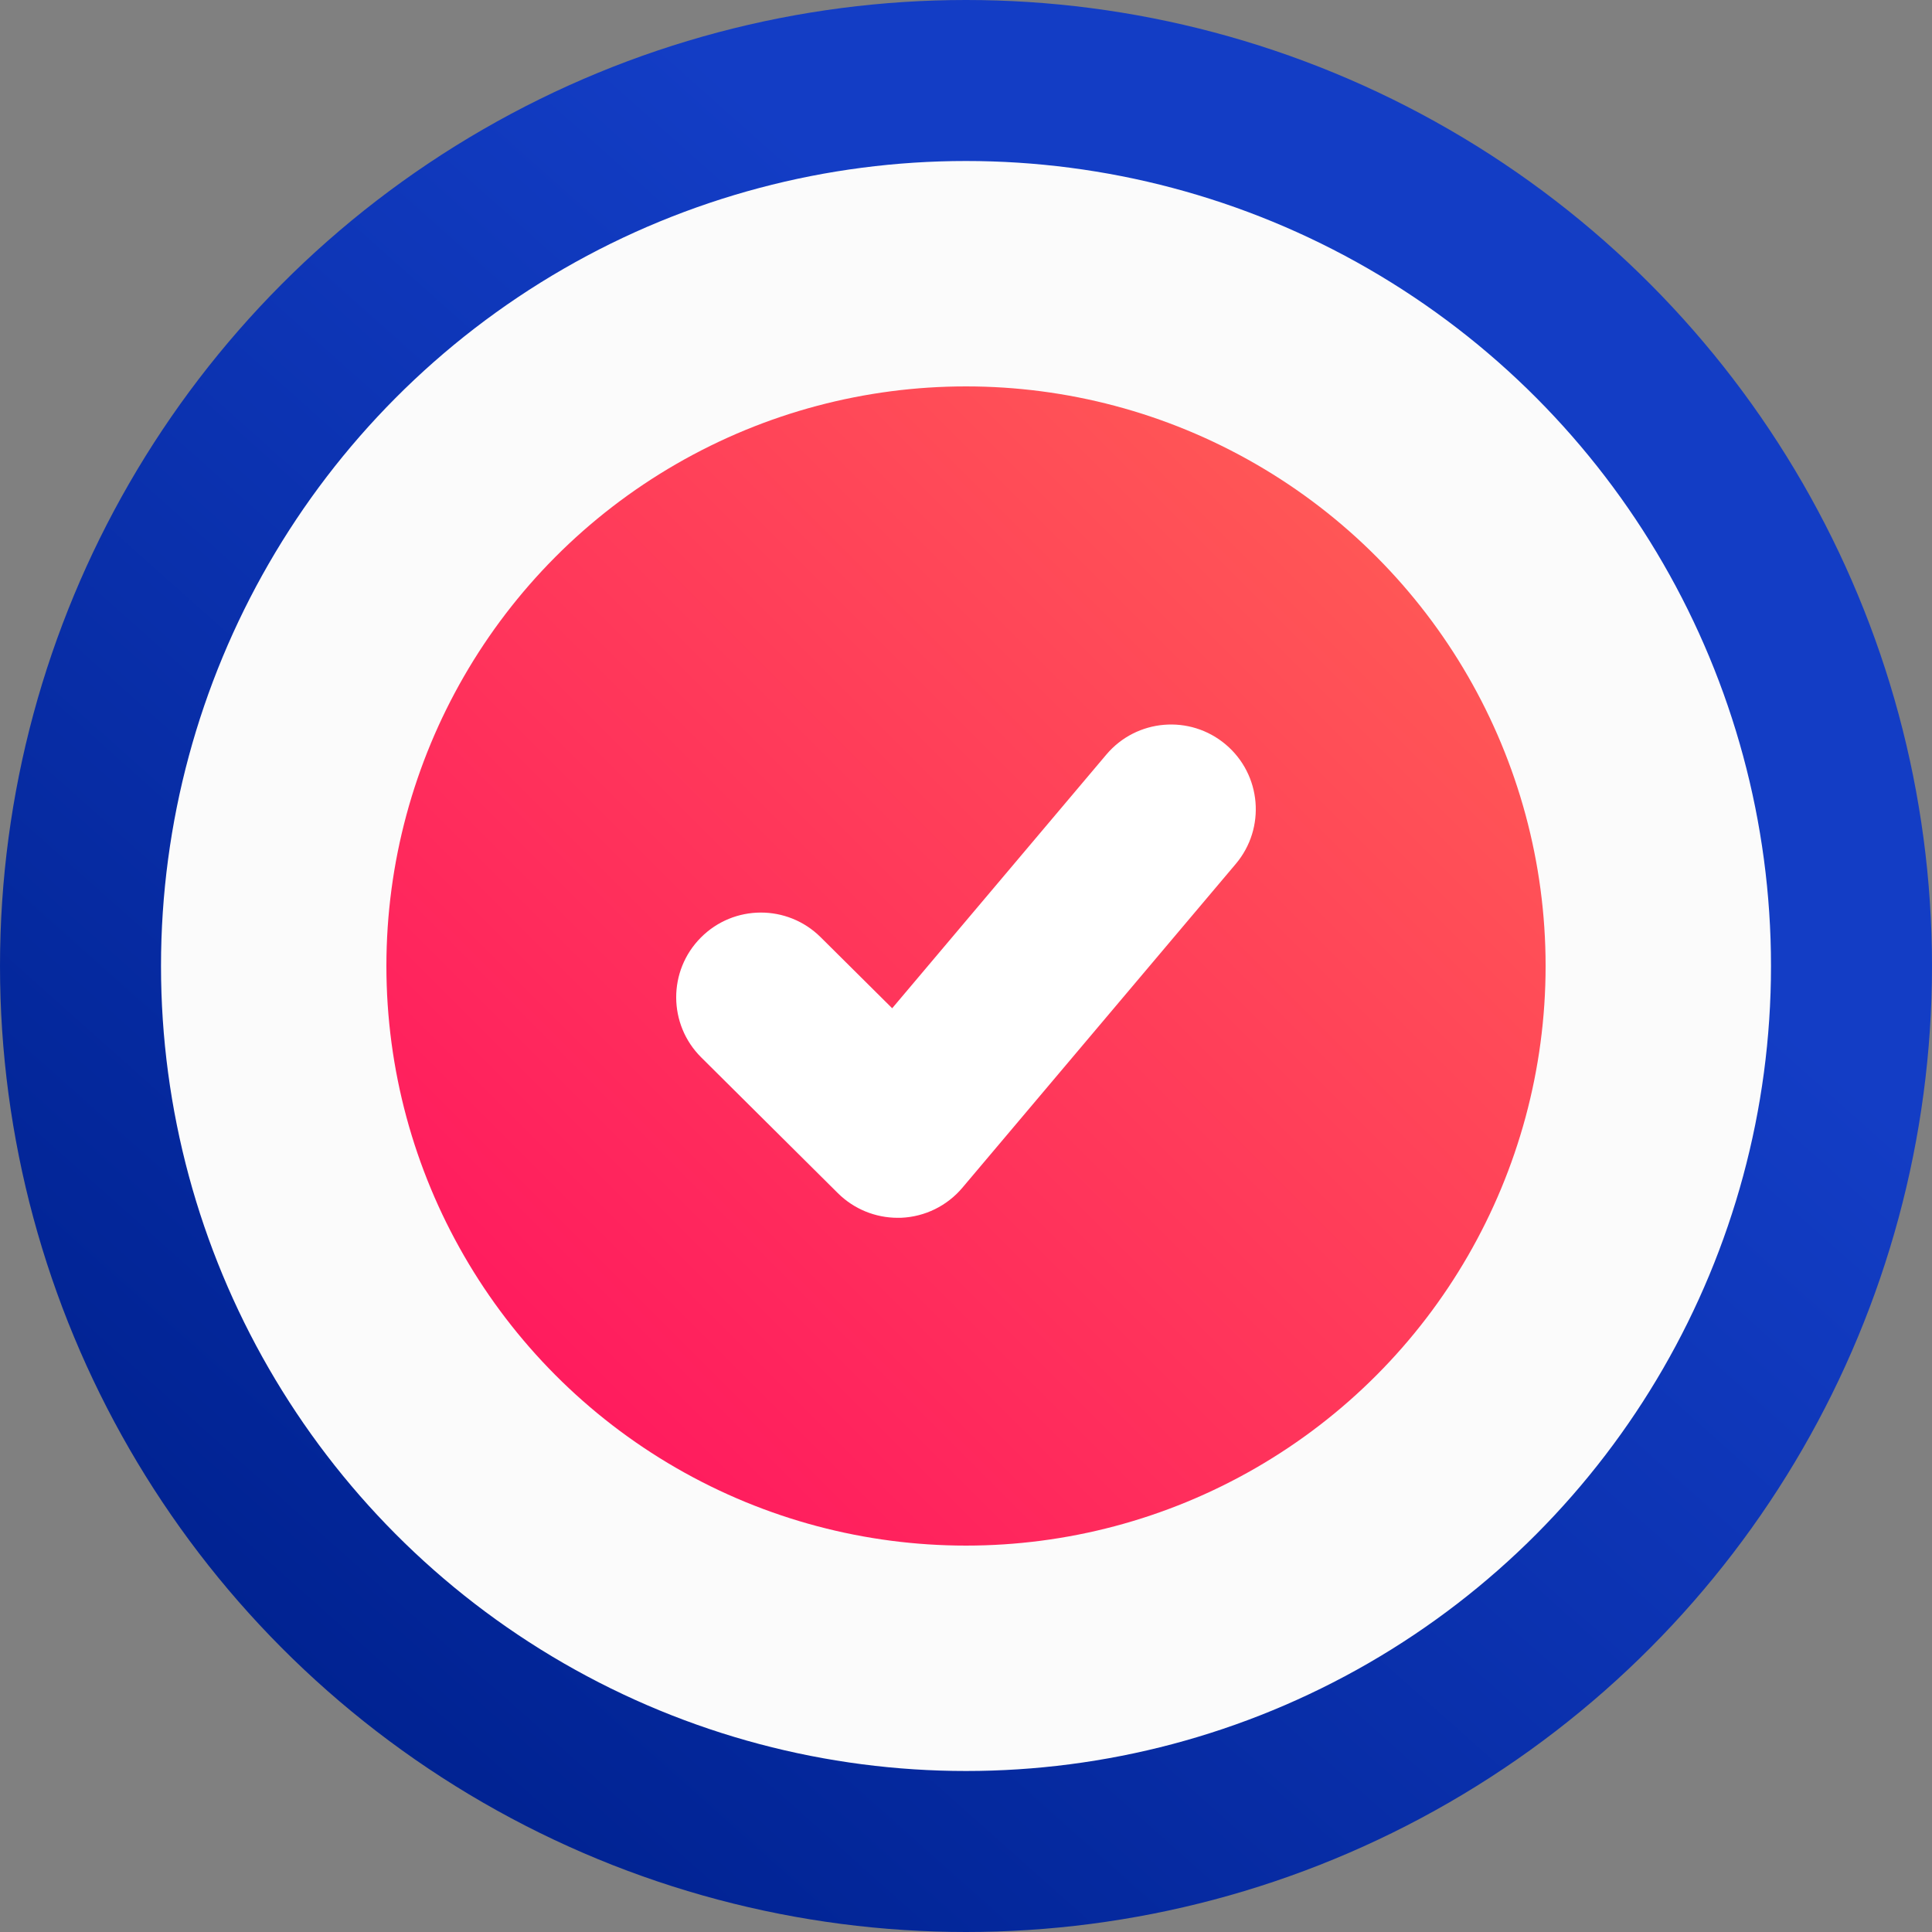
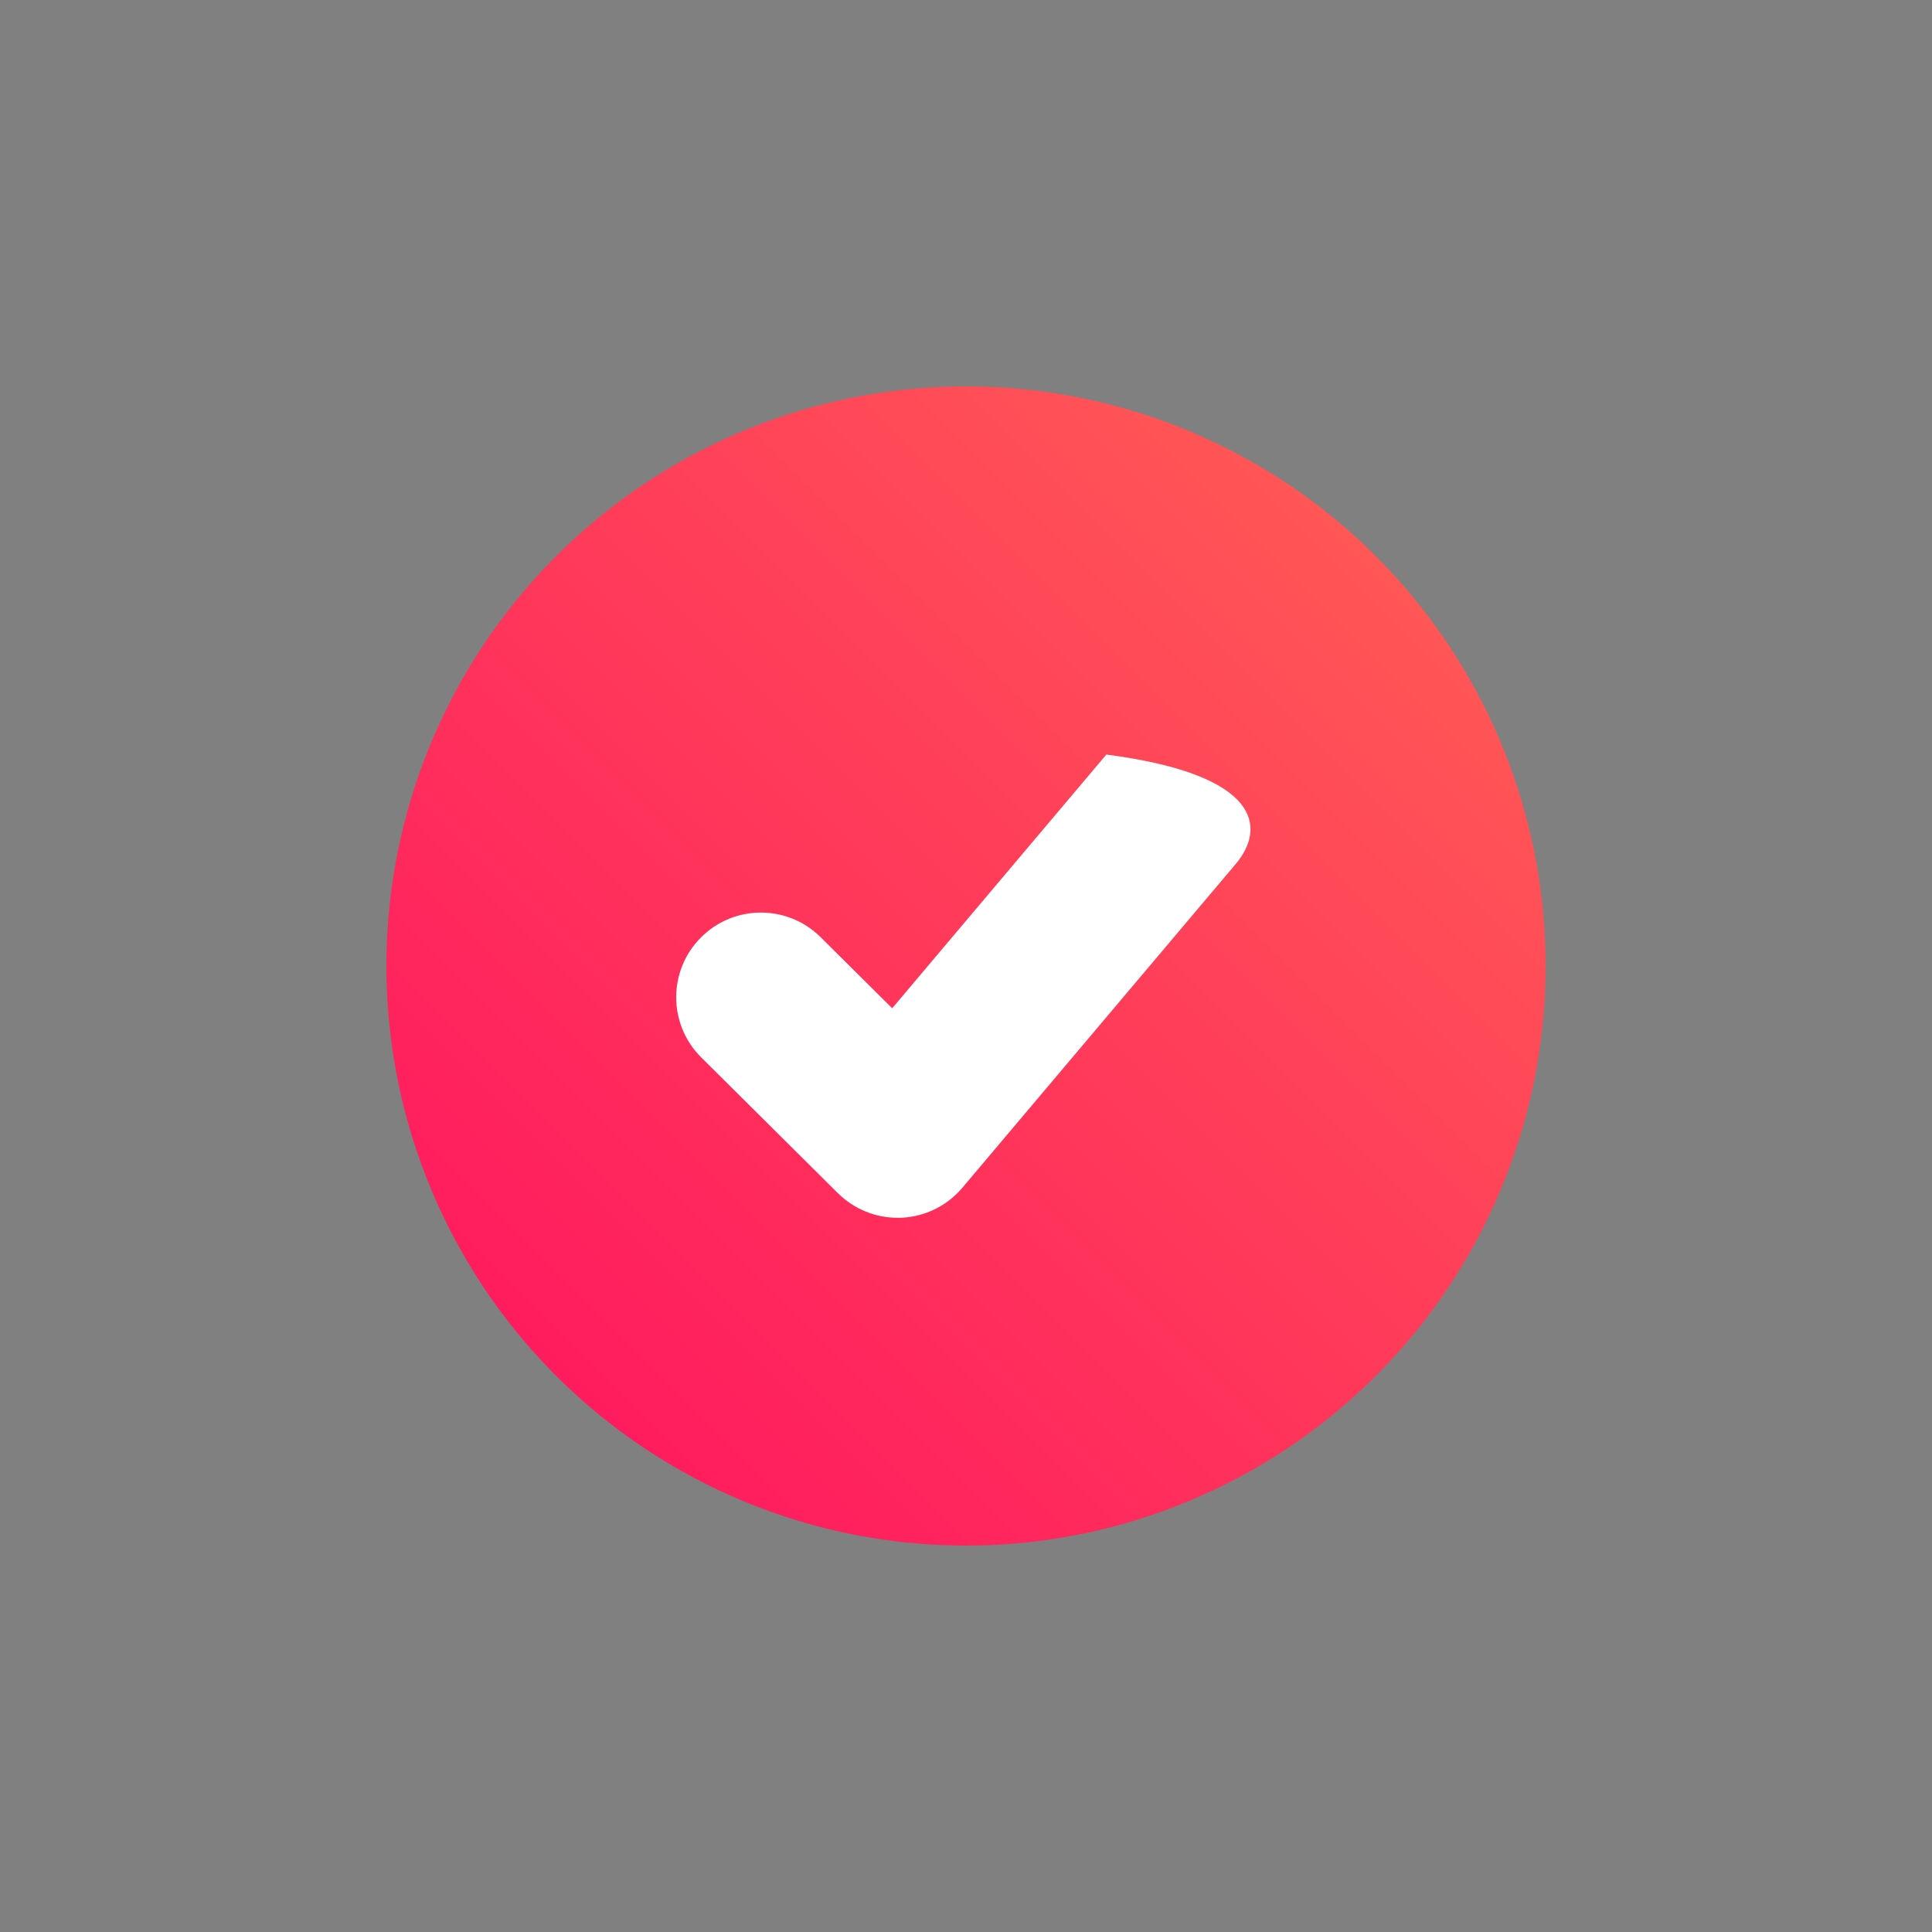
<svg xmlns="http://www.w3.org/2000/svg" width="48px" height="48px" viewBox="0 0 48 48" version="1.1">
  <rect x="0" y="0" width="48" height="48" fill="#808080" stroke="none" />
  <title>Group 29 Copy</title>
  <defs>
    <linearGradient x1="76.522%" y1="34.793%" x2="19.475%" y2="98.839%" id="linearGradient-1">
      <stop stop-color="#133DC5" offset="0%" />
      <stop stop-color="#002291" offset="100%" />
    </linearGradient>
    <linearGradient x1="0%" y1="100%" x2="100%" y2="1.94941394e-05%" id="linearGradient-2">
      <stop stop-color="#FF1060" offset="0%" />
      <stop stop-color="#FF6254" offset="100%" />
    </linearGradient>
  </defs>
  <g id="Page-1" stroke="none" stroke-width="1" fill="none" fill-rule="evenodd">
    <g id="Group-29-Copy">
-       <circle id="Oval" stroke="url(#linearGradient-1)" stroke-width="4" fill="#FBFBFB" cx="24" cy="24" r="22" />
      <circle id="Oval" fill="url(#linearGradient-2)" cx="24" cy="24" r="14.4" />
-       <path d="M22.302,30.256 C21.747,30.256 21.213,30.037 20.818,29.645 L17.421,26.27 C16.597,25.451 16.592,24.118 17.412,23.294 C18.231,22.469 19.563,22.465 20.388,23.284 L22.166,25.05 L27.487,18.747 C28.237,17.859 29.565,17.747 30.453,18.497 C31.341,19.247 31.453,20.574 30.703,21.463 L23.909,29.51 C23.53,29.959 22.981,30.229 22.394,30.255 C22.363,30.256 22.332,30.256 22.302,30.256 L22.302,30.256 Z" id="Path" fill="#FFFFFF" fill-rule="nonzero" />
+       <path d="M22.302,30.256 C21.747,30.256 21.213,30.037 20.818,29.645 L17.421,26.27 C16.597,25.451 16.592,24.118 17.412,23.294 C18.231,22.469 19.563,22.465 20.388,23.284 L22.166,25.05 L27.487,18.747 C31.341,19.247 31.453,20.574 30.703,21.463 L23.909,29.51 C23.53,29.959 22.981,30.229 22.394,30.255 C22.363,30.256 22.332,30.256 22.302,30.256 L22.302,30.256 Z" id="Path" fill="#FFFFFF" fill-rule="nonzero" />
    </g>
  </g>
</svg>